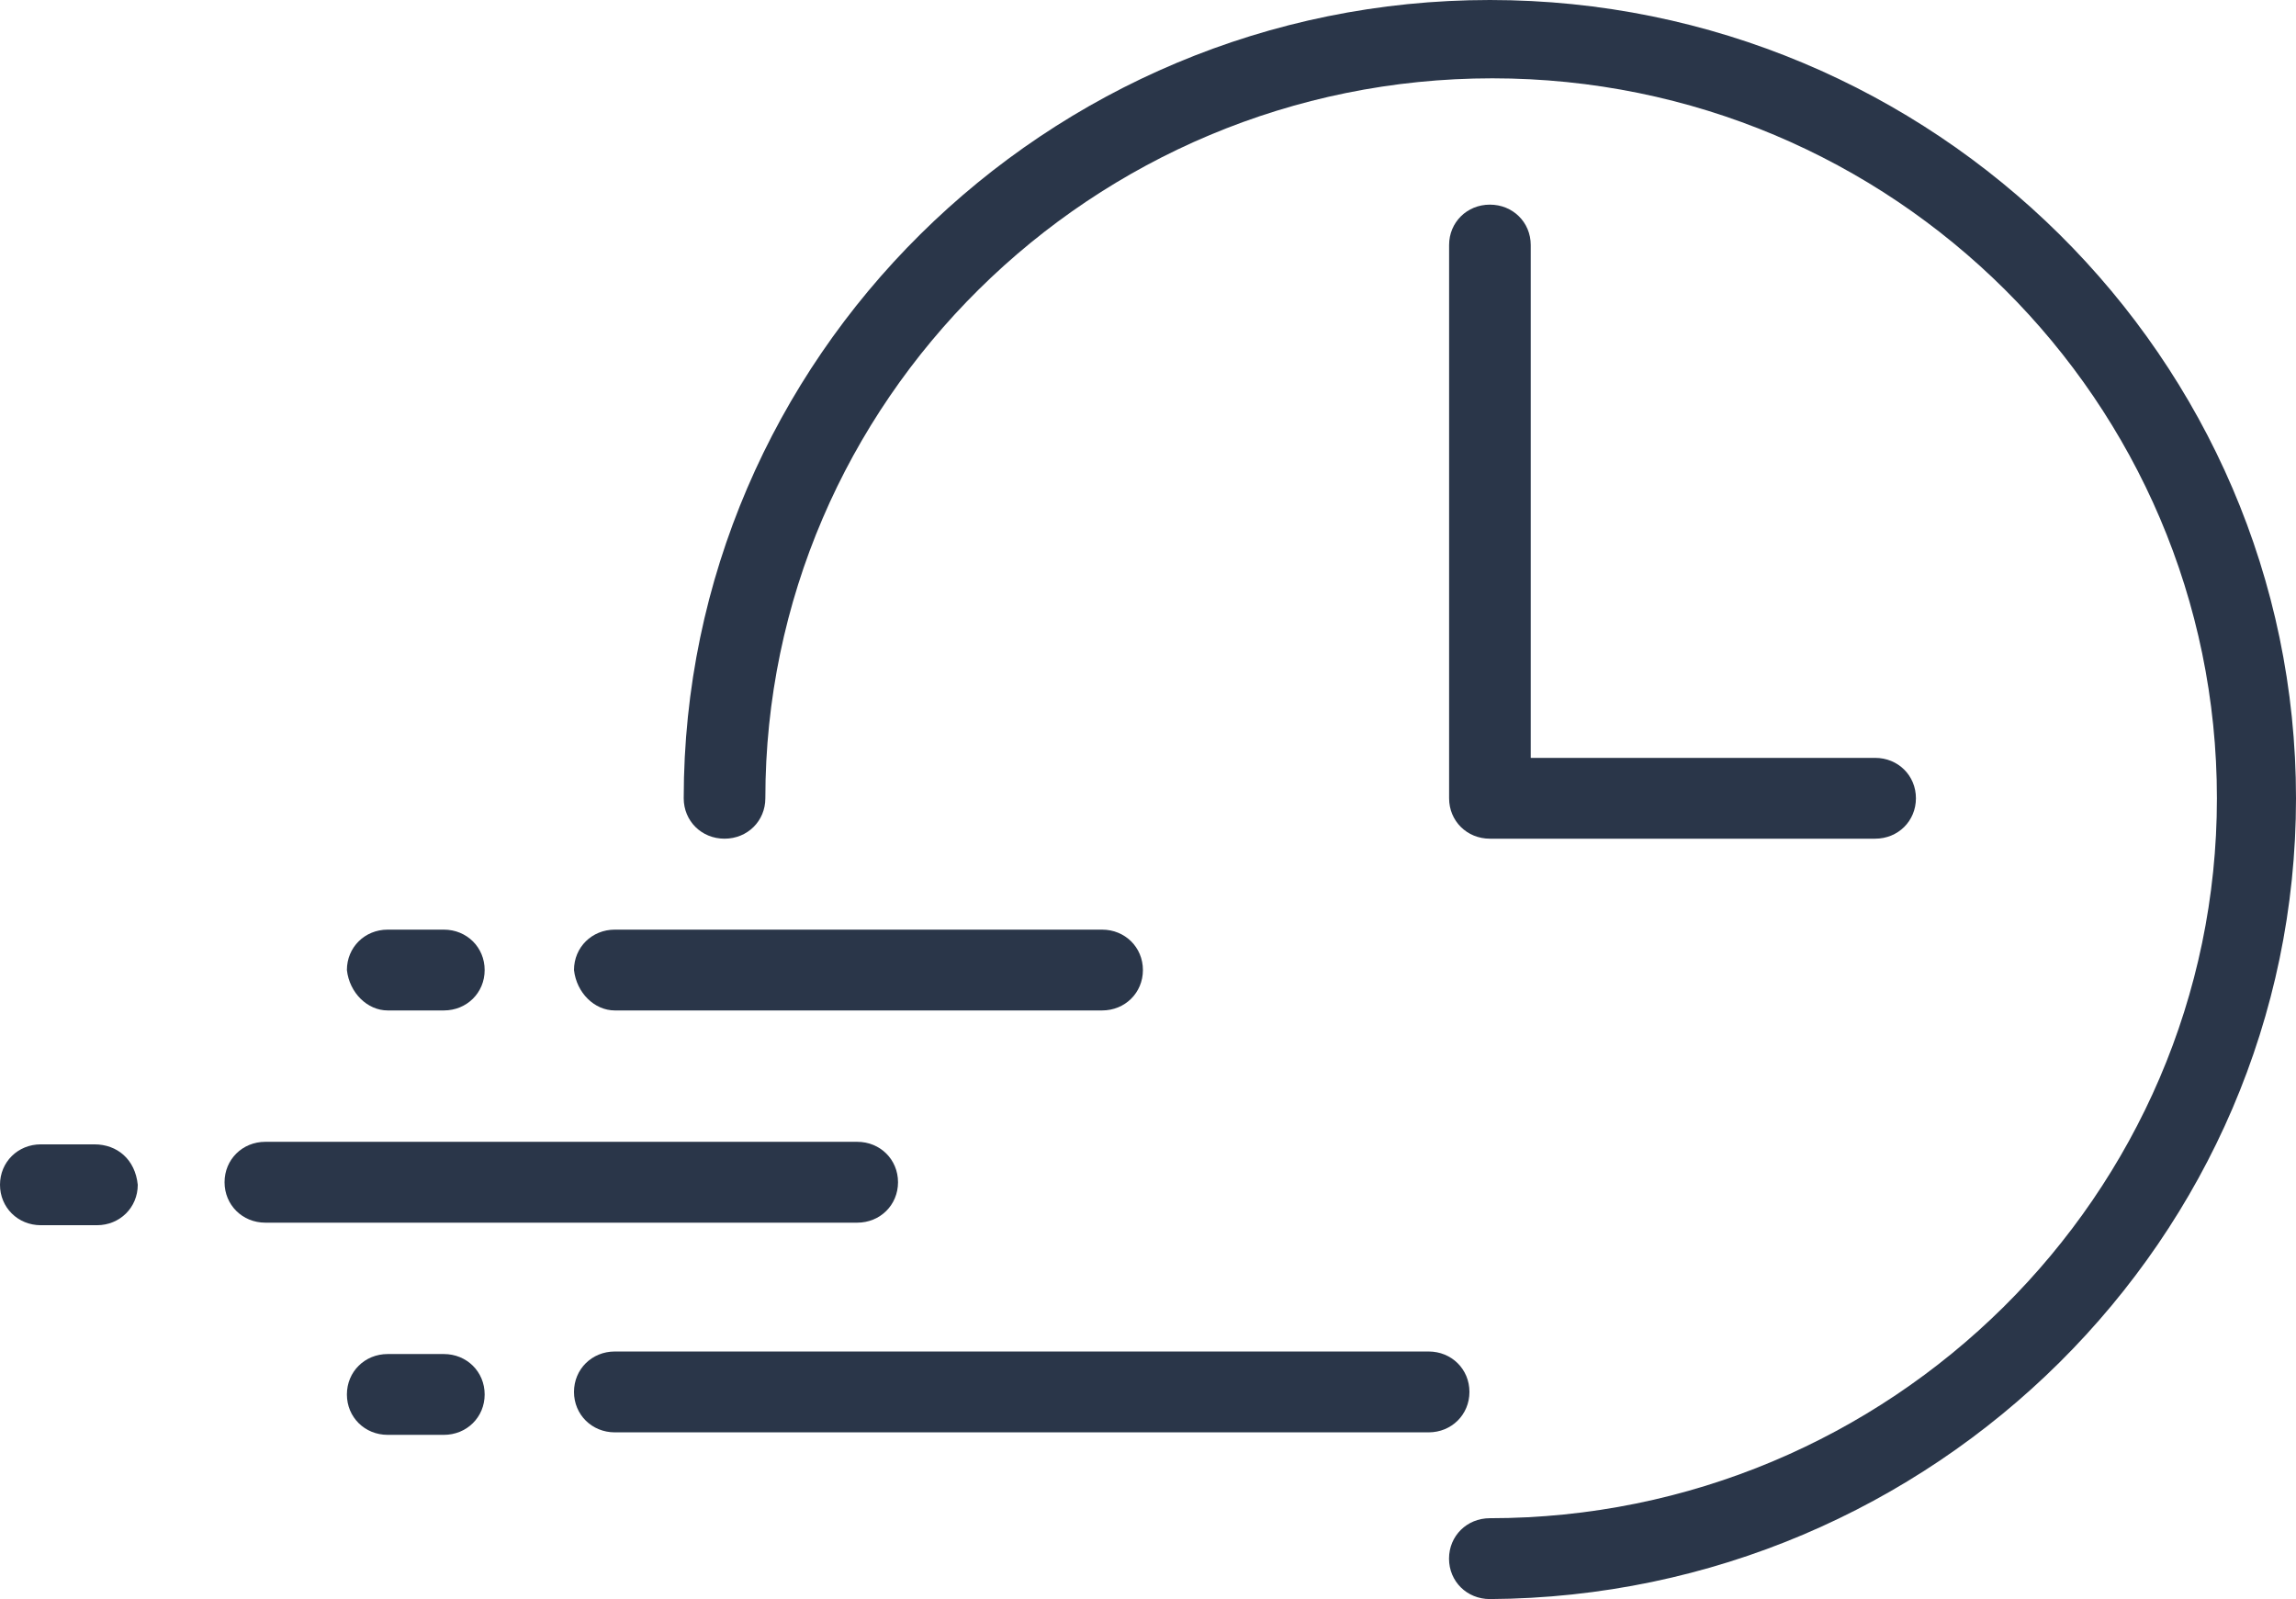
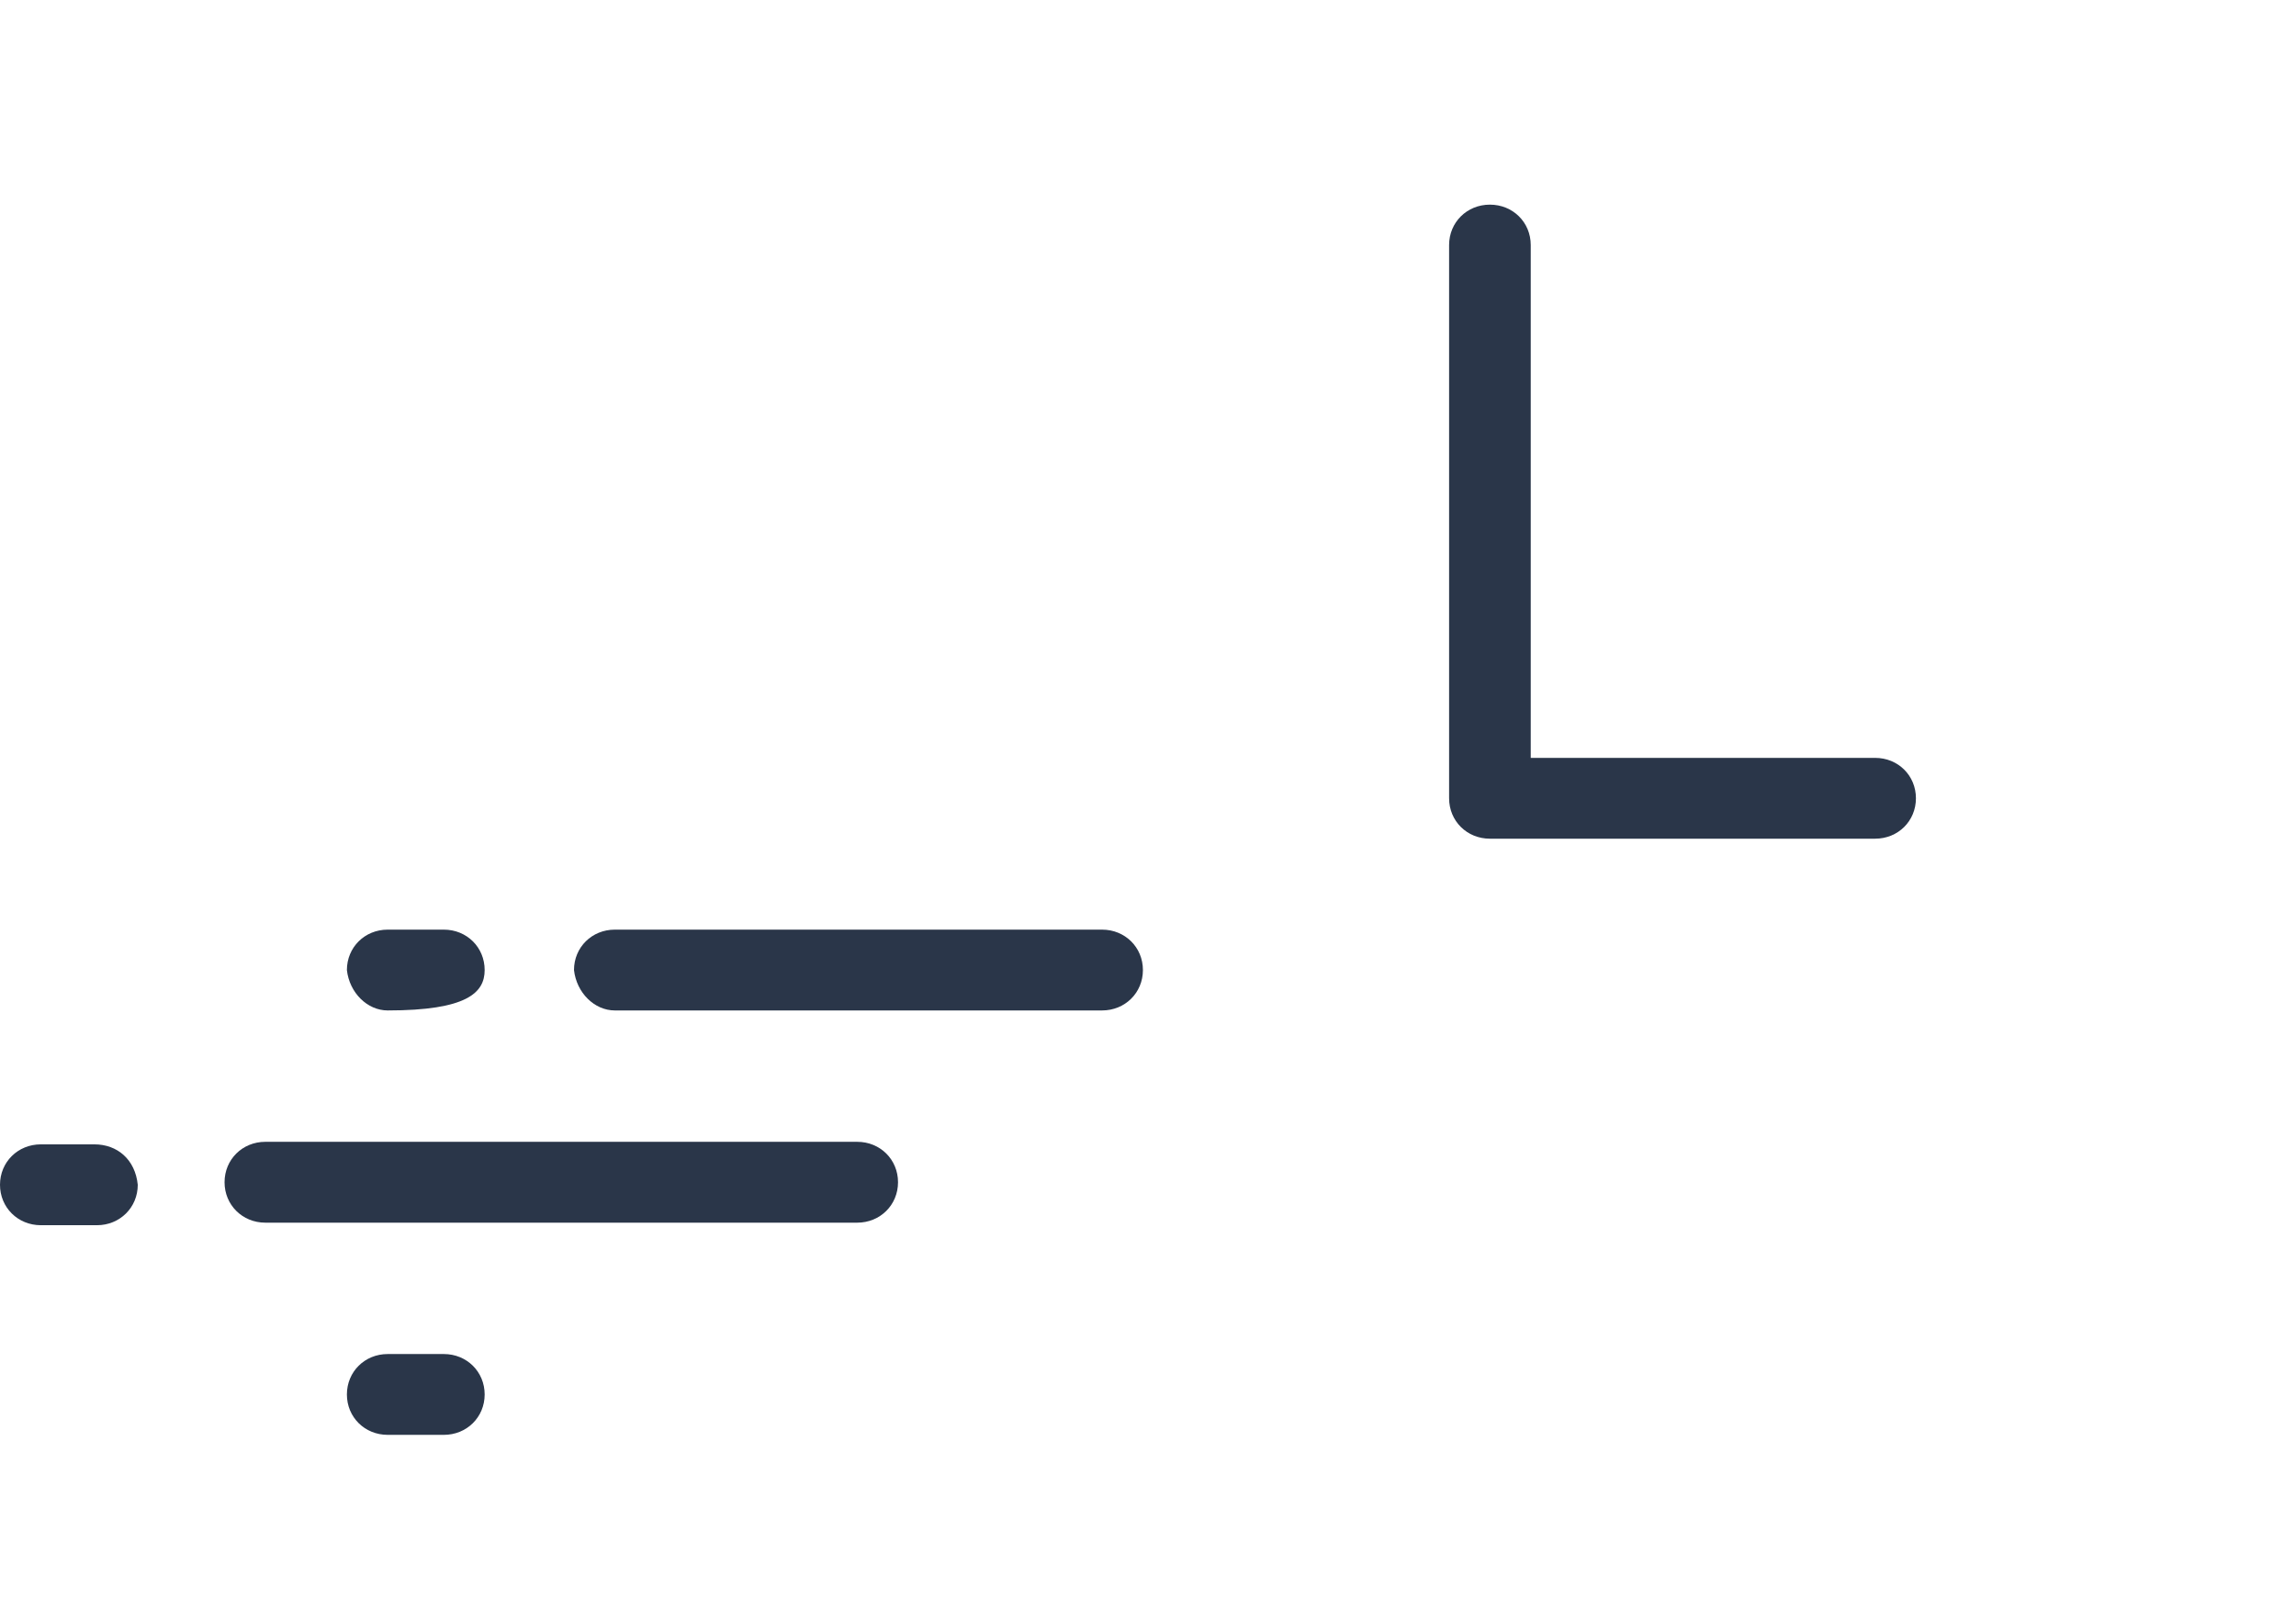
<svg xmlns="http://www.w3.org/2000/svg" width="56" height="39" viewBox="0 0 56 39" fill="none">
  <g clip-path="url(#clip0_4518_7)">
-     <path d="M36.338 0C25.511 0 16.676 8.749 16.676 19.469C16.676 20.024 17.111 20.455 17.671 20.455C18.231 20.455 18.667 20.024 18.667 19.469C18.667 9.796 26.631 1.91 36.4 1.91C46.169 1.91 54.071 9.796 54.071 19.469C54.071 29.142 46.107 37.028 36.338 37.028C35.778 37.028 35.342 37.46 35.342 38.014C35.342 38.569 35.778 39 36.338 39C47.165 38.938 56 30.19 56 19.469C56 8.749 47.165 0 36.338 0Z" fill="#2A3649" />
    <path d="M36.339 4.991C35.779 4.991 35.344 5.422 35.344 5.976V19.469C35.344 20.024 35.779 20.455 36.339 20.455H45.735C46.295 20.455 46.73 20.024 46.73 19.469C46.73 18.915 46.295 18.484 45.735 18.484H37.335V5.976C37.335 5.422 36.899 4.991 36.339 4.991Z" fill="#2A3649" />
-     <path d="M35.84 33.948C35.84 33.393 35.404 32.962 34.844 32.962H14.996C14.436 32.962 14 33.393 14 33.948C14 34.502 14.436 34.934 14.996 34.934H34.844C35.404 34.934 35.84 34.502 35.84 33.948Z" fill="#2A3649" />
    <path d="M10.825 33.024H9.456C8.896 33.024 8.461 33.455 8.461 34.01C8.461 34.564 8.896 34.995 9.456 34.995H10.825C11.385 34.995 11.821 34.564 11.821 34.01C11.821 33.455 11.385 33.024 10.825 33.024Z" fill="#2A3649" />
    <path d="M21.903 28.834C21.903 28.279 21.468 27.848 20.908 27.848H6.472C5.912 27.848 5.477 28.279 5.477 28.834C5.477 29.388 5.912 29.82 6.472 29.82H20.908C21.468 29.82 21.903 29.388 21.903 28.834Z" fill="#2A3649" />
    <path d="M2.302 27.91H0.996C0.436 27.91 0 28.341 0 28.896C0 29.45 0.436 29.882 0.996 29.882H2.364C2.924 29.882 3.36 29.45 3.36 28.896C3.298 28.28 2.862 27.91 2.302 27.91Z" fill="#2A3649" />
    <path d="M14.996 24.644H26.88C27.44 24.644 27.876 24.213 27.876 23.659C27.876 23.104 27.44 22.673 26.88 22.673H14.996C14.436 22.673 14 23.104 14 23.659C14.062 24.213 14.498 24.644 14.996 24.644Z" fill="#2A3649" />
-     <path d="M9.456 24.644H10.825C11.385 24.644 11.821 24.213 11.821 23.659C11.821 23.104 11.385 22.673 10.825 22.673H9.456C8.896 22.673 8.461 23.104 8.461 23.659C8.523 24.213 8.959 24.644 9.456 24.644Z" fill="#2A3649" />
+     <path d="M9.456 24.644C11.385 24.644 11.821 24.213 11.821 23.659C11.821 23.104 11.385 22.673 10.825 22.673H9.456C8.896 22.673 8.461 23.104 8.461 23.659C8.523 24.213 8.959 24.644 9.456 24.644Z" fill="#2A3649" />
  </g>
  <defs>
    <clipPath id="clip0_4518_7">
      <rect width="56" height="39" fill="white" />
    </clipPath>
  </defs>
</svg>